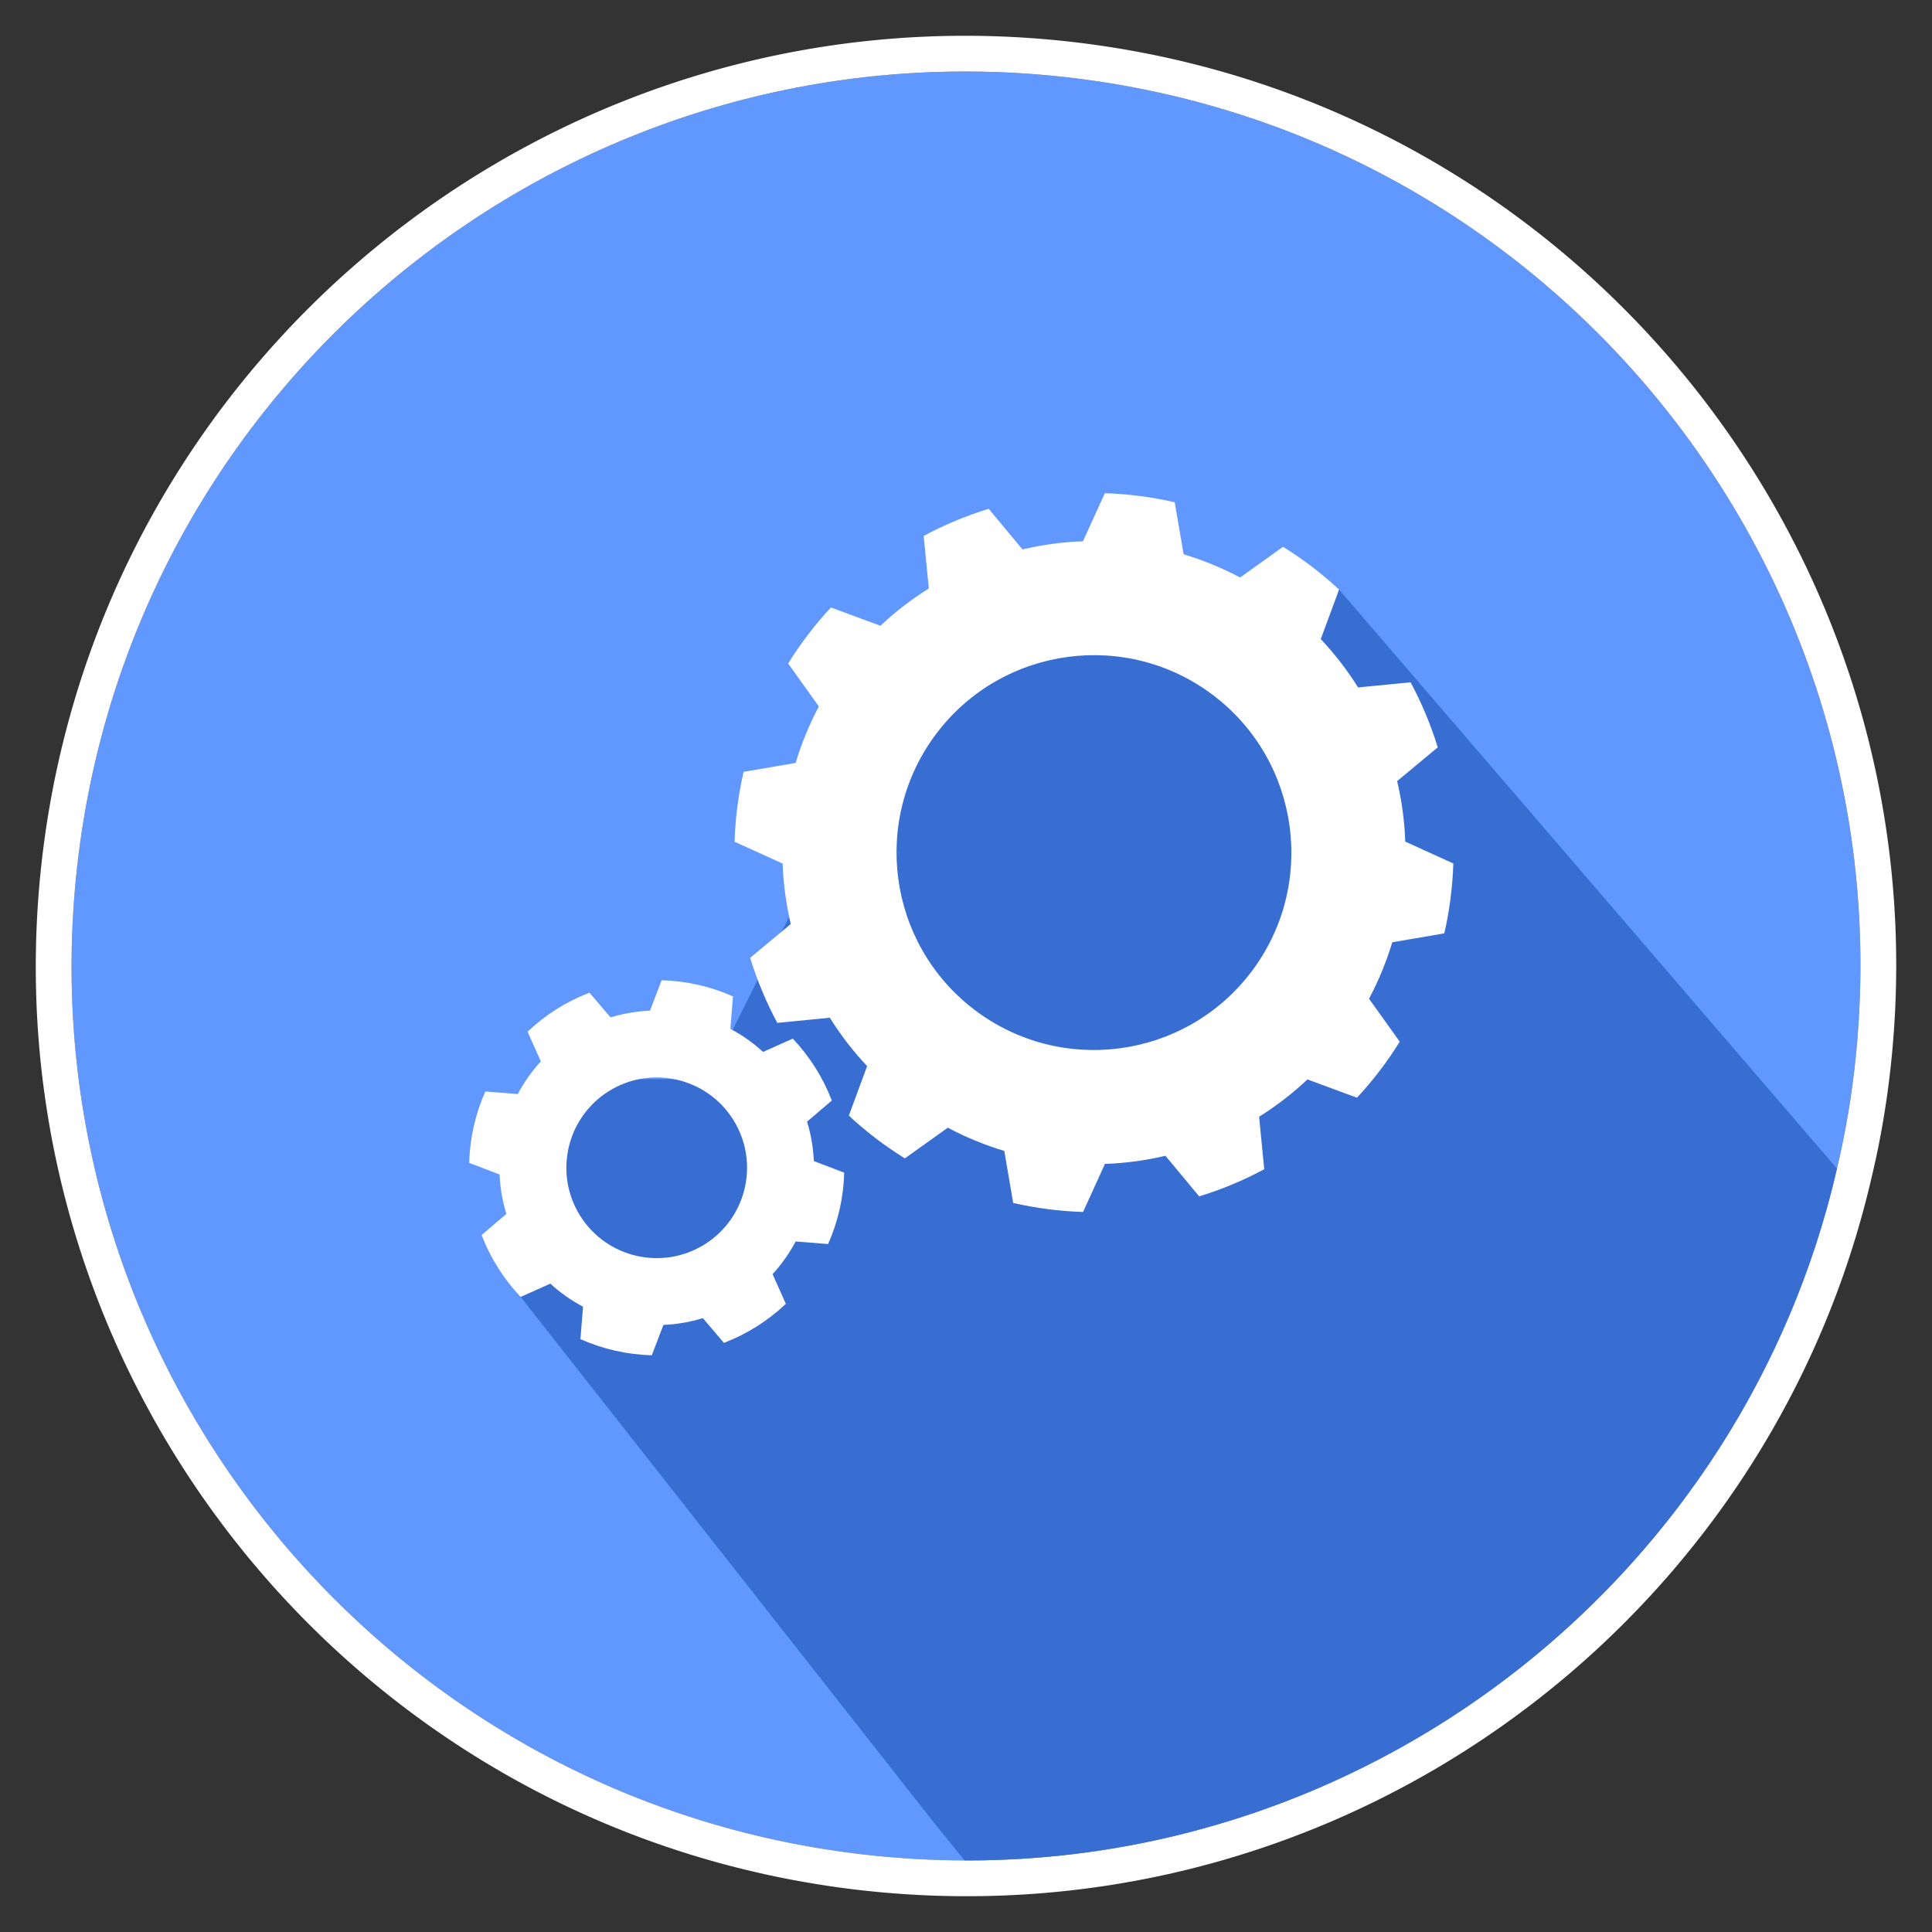
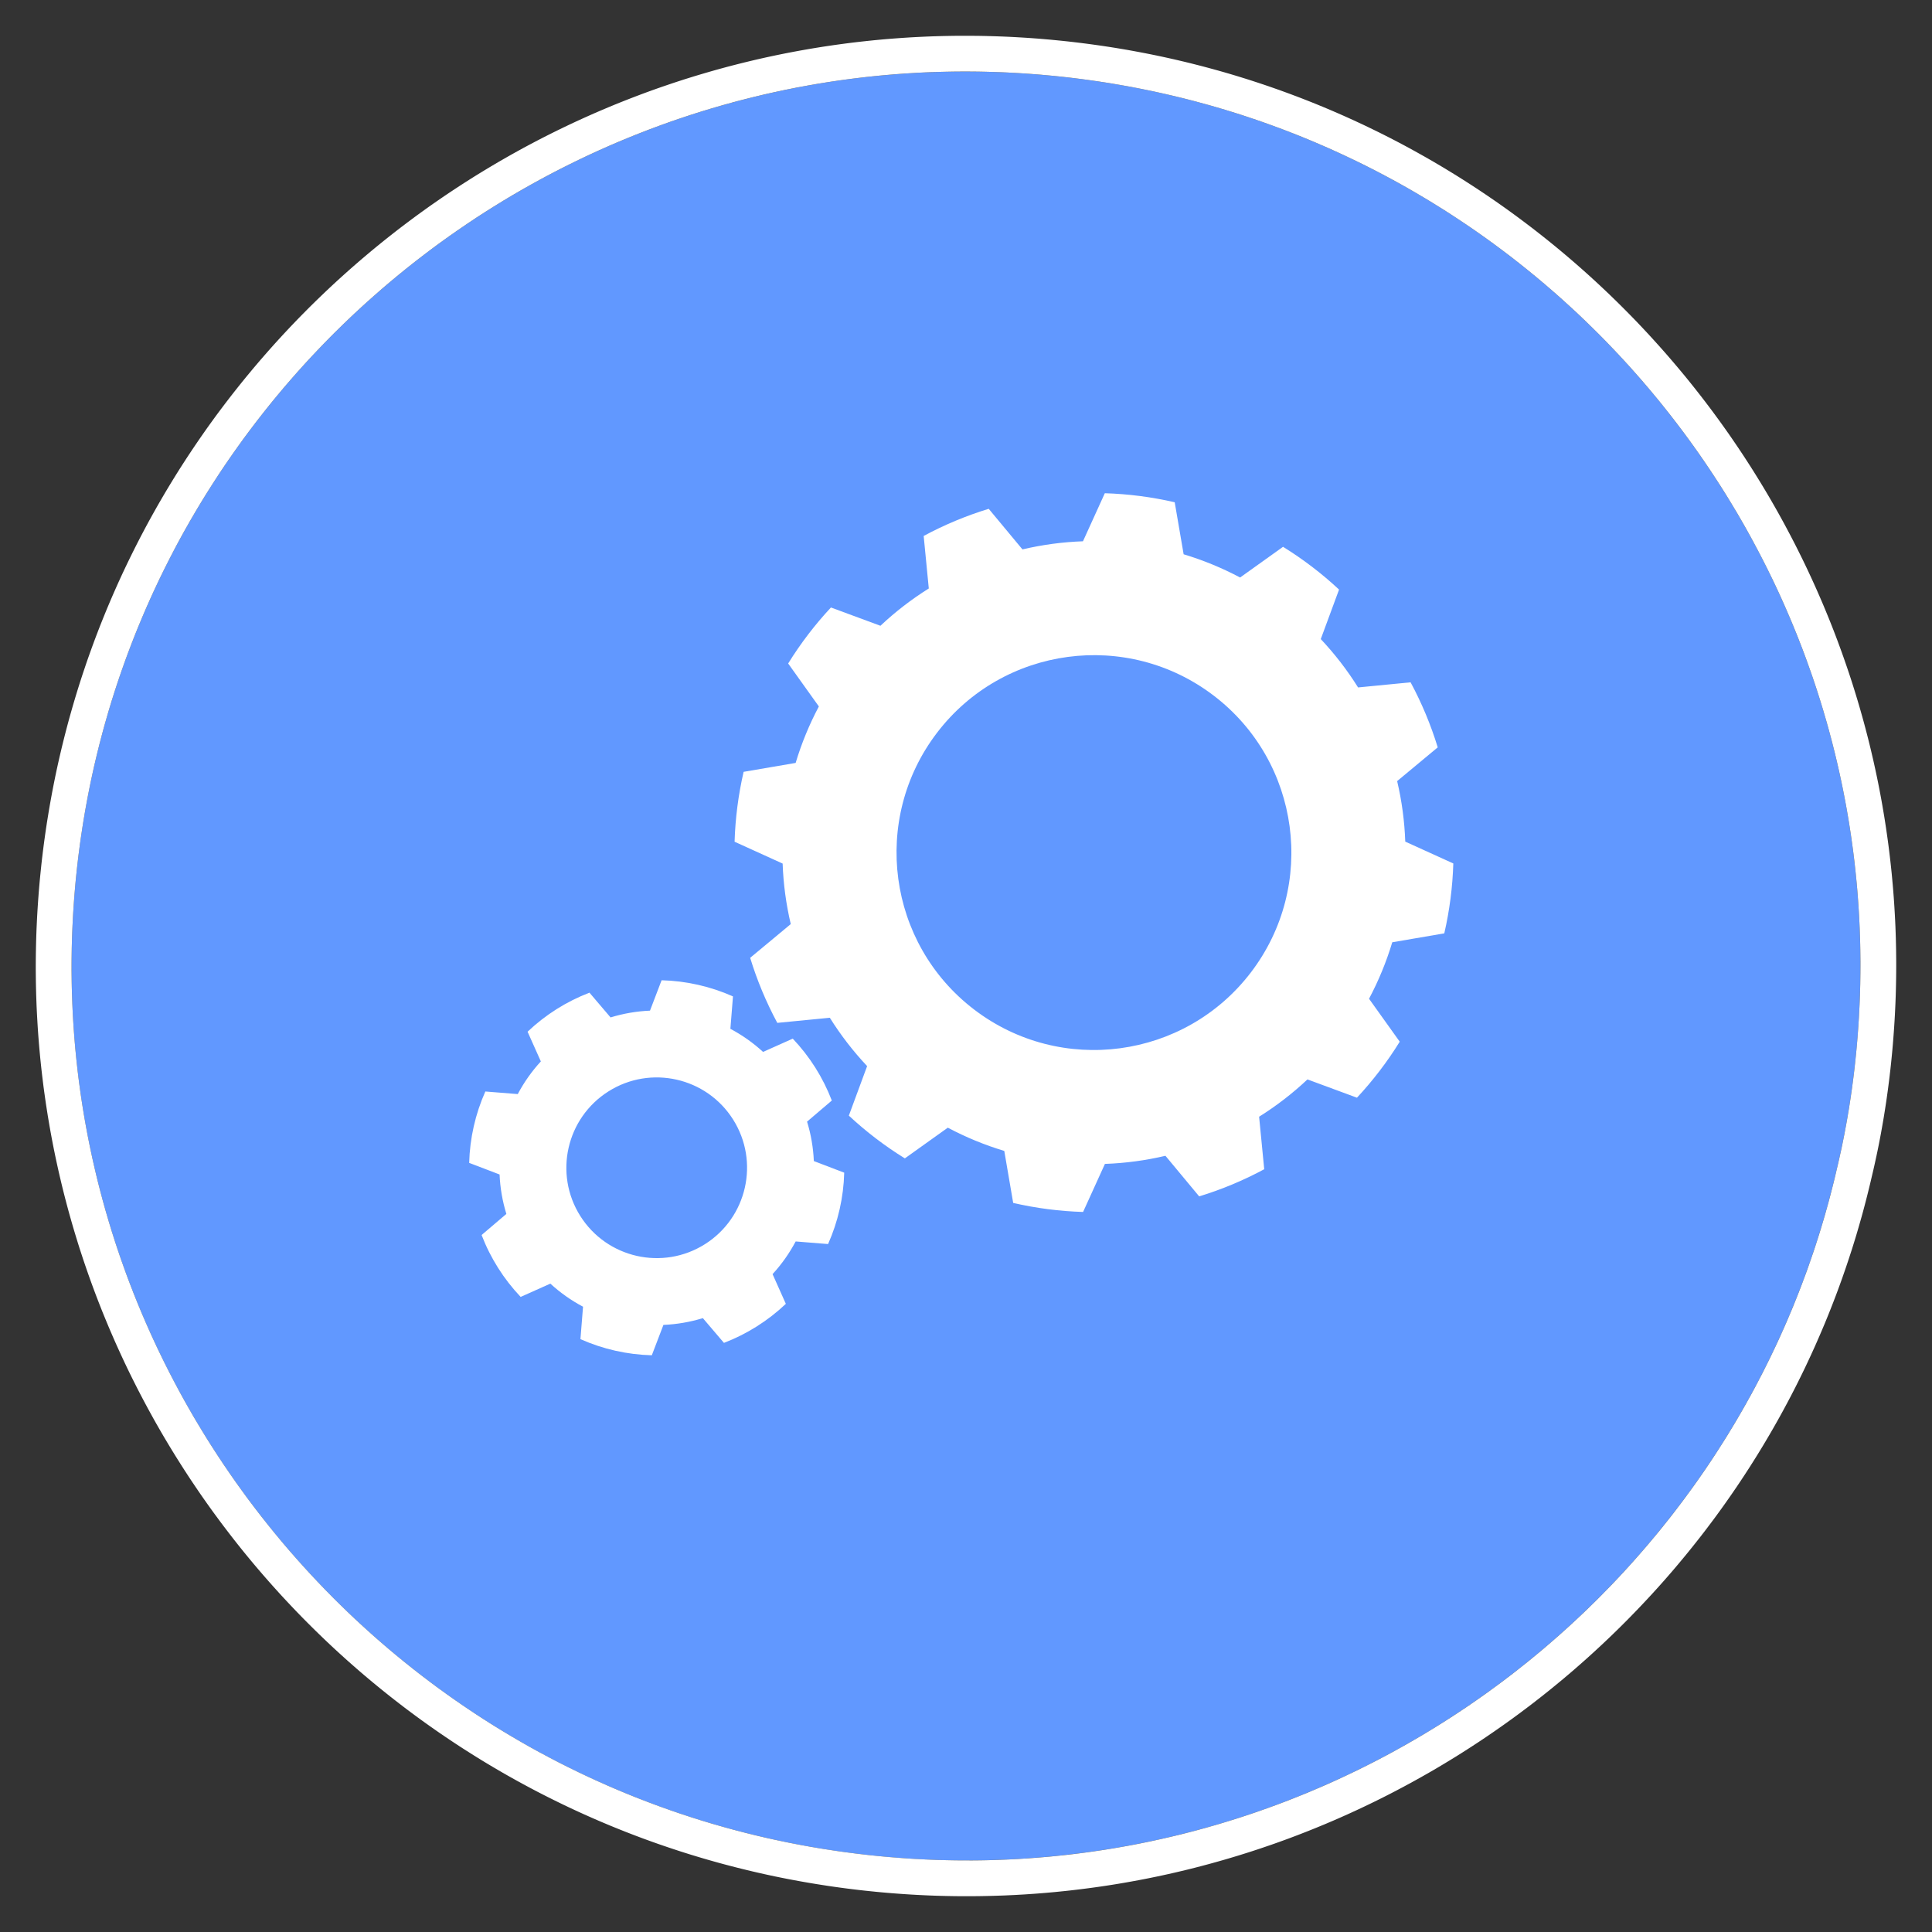
<svg xmlns="http://www.w3.org/2000/svg" width="100%" height="100%" viewBox="0 0 108 108" version="1.1" xml:space="preserve" style="fill-rule:evenodd;clip-rule:evenodd;stroke-linejoin:round;stroke-miterlimit:1.414;">
  <rect x="0" y="0" width="108" height="108" fill="#333333" stroke="none" />
  <g>
    <path d="M102.686,65.323c-5.196,22.57 -25.49,38.741 -48.765,38.676c-1.672,-0.003 -3.378,-0.092 -5.095,-0.271c-27.446,-2.855 -47.41,-27.456 -44.554,-54.902c2.855,-27.446 27.456,-47.41 54.902,-44.555c27.446,2.856 47.41,27.457 44.554,54.903c-0.217,2.086 -0.56,4.13 -1.042,6.149Z" style="fill:#6198ff;" />
    <path d="M54.199,105.999l-0.284,0l-0.325,-0.001l-0.327,-0.004l-0.328,-0.006l-0.329,-0.008l-0.33,-0.01l-0.33,-0.012l-0.33,-0.015l-0.331,-0.016l-0.332,-0.019l-0.332,-0.021l-0.333,-0.023l-0.333,-0.025l-0.333,-0.027l-0.334,-0.029l-0.334,-0.032l-0.335,-0.034l-0.334,-0.035l-0.333,-0.038l-0.332,-0.04l-0.332,-0.042l-0.331,-0.044l-0.331,-0.046l-0.329,-0.048l-0.329,-0.051l-0.328,-0.052l-0.327,-0.054l-0.327,-0.056l-0.326,-0.058l-0.325,-0.06l-0.324,-0.062l-0.324,-0.064l-0.323,-0.066l-0.322,-0.068l-0.321,-0.07l-0.32,-0.072l-0.32,-0.074l-0.318,-0.076l-0.318,-0.078l-0.317,-0.079l-0.316,-0.082l-0.316,-0.083l-0.314,-0.085l-0.314,-0.088l-0.313,-0.089l-0.312,-0.091l-0.311,-0.093l-0.31,-0.094l-0.309,-0.097l-0.309,-0.098l-0.307,-0.101l-0.307,-0.102l-0.306,-0.104l-0.304,-0.105l-0.304,-0.108l-0.303,-0.109l-0.302,-0.111l-0.301,-0.113l-0.3,-0.115l-0.299,-0.116l-0.299,-0.119l-0.297,-0.12l-0.296,-0.121l-0.295,-0.124l-0.295,-0.125l-0.293,-0.127l-0.292,-0.129l-0.292,-0.13l-0.29,-0.132l-0.289,-0.134l-0.289,-0.136l-0.287,-0.137l-0.286,-0.139l-0.286,-0.141l-0.284,-0.142l-0.283,-0.144l-0.282,-0.145l-0.281,-0.148l-0.28,-0.149l-0.279,-0.15l-0.278,-0.152l-0.276,-0.154l-0.276,-0.155l-0.275,-0.157l-0.273,-0.159l-0.272,-0.16l-0.272,-0.162l-0.27,-0.163l-0.269,-0.165l-0.268,-0.167l-0.266,-0.168l-0.266,-0.169l-0.265,-0.171l-0.263,-0.173l-0.262,-0.174l-0.261,-0.176l-0.26,-0.177l-0.259,-0.179l-0.257,-0.18l-0.257,-0.182l-0.255,-0.183l-0.254,-0.184l-0.252,-0.187l-0.252,-0.187l-0.25,-0.189l-0.249,-0.191l-0.248,-0.192l-0.247,-0.193l-0.245,-0.195l-0.244,-0.196l-0.243,-0.198l-0.242,-0.199l-0.24,-0.2l-0.24,-0.202l-0.238,-0.203l-0.236,-0.205l-0.235,-0.206l-0.235,-0.207l-0.232,-0.209l-0.232,-0.21l-0.23,-0.211l-0.229,-0.213l-0.227,-0.214l-0.227,-0.216l-0.224,-0.216l-0.224,-0.218l-0.222,-0.22l-0.221,-0.22l-0.22,-0.222l-0.218,-0.223l-0.217,-0.225l-0.215,-0.226l-0.214,-0.227l-0.213,-0.228l-0.212,-0.229l-0.209,-0.231l-0.209,-0.232l-0.207,-0.233l-0.206,-0.235l-0.204,-0.235l-0.203,-0.237l-0.202,-0.238l-0.2,-0.239l-0.199,-0.241l-0.197,-0.241l-0.196,-0.243l-0.194,-0.244l-0.193,-0.245l-0.191,-0.246l-0.19,-0.248l-0.189,-0.248l-0.187,-0.25l-0.185,-0.251l-0.185,-0.251l-0.182,-0.253l-0.181,-0.254l-0.18,-0.256l-0.178,-0.256l-0.176,-0.257l-0.175,-0.259l-0.174,-0.259l-0.172,-0.261l-0.17,-0.261l-0.169,-0.263l-0.167,-0.264l-0.166,-0.264l-0.164,-0.266l-0.163,-0.267l-0.161,-0.268l-0.16,-0.268l-0.158,-0.27l-0.156,-0.271l-0.155,-0.271l-0.153,-0.273l-0.151,-0.274l-0.15,-0.274l-0.148,-0.276l-0.147,-0.277l-0.145,-0.277l-0.144,-0.279l-0.141,-0.279l-0.14,-0.28l-0.139,-0.281l-0.137,-0.282l-0.135,-0.283l-0.133,-0.284l-0.132,-0.285l-0.13,-0.286l-0.129,-0.286l-0.126,-0.288l-0.125,-0.288l-0.124,-0.289l-0.121,-0.29l-0.12,-0.291l-0.119,-0.291l-0.116,-0.293l-0.115,-0.293l-0.113,-0.294l-0.111,-0.295l-0.109,-0.295l-0.108,-0.297l-0.106,-0.297l-0.104,-0.298l-0.103,-0.299l-0.101,-0.299l-0.098,-0.3l-0.098,-0.301l-0.095,-0.302l-0.093,-0.303l-0.092,-0.303l-0.09,-0.304l-0.088,-0.304l-0.086,-0.306l-0.085,-0.306l-0.082,-0.306l-0.081,-0.308l-0.079,-0.308l-0.077,-0.309l-0.075,-0.309l-0.073,-0.31l-0.072,-0.311l-0.069,-0.311l-0.068,-0.312l-0.066,-0.313l-0.064,-0.313l-0.062,-0.314l-0.06,-0.314l-0.058,-0.315l-0.056,-0.316l-0.054,-0.316l-0.053,-0.316l-0.05,-0.318l-0.049,-0.318l-0.046,-0.318l-0.045,-0.319l-0.043,-0.319l-0.04,-0.32l-0.039,-0.321l-0.037,-0.321l-0.035,-0.322l-0.033,-0.322l-0.03,-0.322l-0.029,-0.323l-0.027,-0.324l-0.025,-0.324l-0.023,-0.324l-0.02,-0.325l-0.019,-0.326l-0.017,-0.325l-0.015,-0.326l-0.012,-0.327l-0.011,-0.327l-0.008,-0.328l-0.007,-0.328l-0.004,-0.328l-0.003,-0.328l0,-0.33l0.002,-0.329l0.004,-0.33l0.006,-0.33l0.008,-0.33l0.01,-0.331l0.012,-0.331l0.015,-0.332l0.016,-0.332l0.019,-0.332l0.021,-0.332l0.023,-0.333l0.025,-0.333l0.027,-0.333l0.029,-0.334l0.032,-0.334l0.034,-0.334l0.035,-0.334l0.038,-0.333l0.04,-0.333l0.042,-0.331l0.044,-0.332l0.046,-0.33l0.048,-0.329l0.05,-0.329l0.053,-0.328l0.054,-0.328l0.056,-0.326l0.058,-0.326l0.06,-0.325l0.062,-0.325l0.064,-0.323l0.066,-0.323l0.068,-0.322l0.07,-0.321l0.072,-0.32l0.074,-0.32l0.076,-0.319l0.078,-0.317l0.079,-0.317l0.082,-0.317l0.083,-0.315l0.085,-0.315l0.088,-0.313l0.089,-0.313l0.091,-0.312l0.093,-0.311l0.094,-0.31l0.097,-0.31l0.098,-0.308l0.1,-0.307l0.103,-0.307l0.103,-0.306l0.106,-0.305l0.108,-0.303l0.109,-0.303l0.111,-0.302l0.113,-0.301l0.115,-0.301l0.116,-0.299l0.119,-0.298l0.12,-0.297l0.121,-0.296l0.124,-0.296l0.125,-0.294l0.127,-0.293l0.129,-0.293l0.13,-0.291l0.132,-0.29l0.134,-0.29l0.136,-0.288l0.137,-0.287l0.139,-0.286l0.141,-0.286l0.142,-0.284l0.144,-0.283l0.145,-0.282l0.148,-0.281l0.148,-0.28l0.151,-0.279l0.152,-0.278l0.154,-0.277l0.155,-0.275l0.157,-0.275l0.159,-0.273l0.16,-0.273l0.162,-0.271l0.163,-0.27l0.165,-0.269l0.166,-0.268l0.168,-0.267l0.17,-0.265l0.171,-0.265l0.173,-0.263l0.174,-0.262l0.176,-0.261l0.177,-0.26l0.179,-0.259l0.18,-0.258l0.181,-0.256l0.184,-0.255l0.184,-0.254l0.186,-0.253l0.188,-0.251l0.189,-0.25l0.191,-0.25l0.192,-0.248l0.193,-0.246l0.195,-0.246l0.196,-0.244l0.198,-0.243l0.199,-0.241l0.2,-0.241l0.202,-0.239l0.203,-0.238l0.205,-0.236l0.206,-0.236l0.207,-0.234l0.209,-0.233l0.21,-0.231l0.211,-0.23l0.213,-0.229l0.214,-0.228l0.216,-0.226l0.216,-0.225l0.218,-0.223l0.22,-0.223l0.22,-0.221l0.222,-0.219l0.223,-0.218l0.225,-0.217l0.226,-0.216l0.227,-0.214l0.228,-0.213l0.229,-0.211l0.231,-0.21l0.232,-0.208l0.233,-0.208l0.235,-0.205l0.235,-0.205l0.237,-0.203l0.238,-0.201l0.239,-0.2l0.241,-0.199l0.241,-0.197l0.243,-0.196l0.244,-0.194l0.245,-0.193l0.246,-0.192l0.248,-0.19l0.248,-0.188l0.25,-0.187l0.25,-0.186l0.252,-0.184l0.253,-0.182l0.254,-0.182l0.255,-0.179l0.257,-0.178l0.257,-0.177l0.258,-0.175l0.26,-0.173l0.261,-0.172l0.261,-0.171l0.263,-0.168l0.263,-0.168l0.265,-0.166l0.266,-0.164l0.267,-0.162l0.267,-0.161l0.269,-0.16l0.27,-0.158l0.271,-0.156l0.271,-0.155l0.273,-0.153l0.274,-0.152l0.274,-0.15l0.276,-0.148l0.277,-0.147l0.277,-0.145l0.278,-0.143l0.28,-0.142l0.28,-0.14l0.281,-0.138l0.282,-0.137l0.283,-0.135l0.284,-0.134l0.285,-0.132l0.286,-0.13l0.286,-0.128l0.287,-0.127l0.289,-0.125l0.289,-0.123l0.29,-0.122l0.29,-0.12l0.292,-0.118l0.292,-0.116l0.294,-0.115l0.294,-0.113l0.294,-0.111l0.296,-0.11l0.297,-0.108l0.297,-0.106l0.298,-0.104l0.299,-0.102l0.299,-0.101l0.3,-0.099l0.301,-0.097l0.302,-0.095l0.303,-0.094l0.303,-0.091l0.304,-0.09l0.304,-0.088l0.306,-0.087l0.306,-0.084l0.306,-0.083l0.308,-0.08l0.308,-0.079l0.308,-0.077l0.31,-0.075l0.31,-0.074l0.31,-0.071l0.312,-0.07l0.312,-0.067l0.312,-0.066l0.314,-0.064l0.313,-0.062l0.315,-0.06l0.315,-0.058l0.315,-0.056l0.317,-0.055l0.316,-0.052l0.318,-0.051l0.317,-0.048l0.319,-0.047l0.319,-0.044l0.319,-0.043l0.32,-0.041l0.321,-0.039l0.321,-0.036l0.321,-0.035l0.322,-0.033l0.323,-0.031l0.323,-0.029l0.324,-0.026l0.324,-0.025l0.324,-0.023l0.325,-0.021l0.325,-0.019l0.326,-0.016l0.326,-0.015l0.327,-0.013l0.327,-0.01l0.327,-0.009l0.328,-0.006l0.329,-0.005l0.328,-0.002l0.329,0l0.33,0.002l0.33,0.003l0.33,0.006l0.33,0.009l0.331,0.01l0.331,0.012l0.332,0.014l0.332,0.017l0.332,0.019l0.332,0.02l0.333,0.023l0.333,0.025l0.333,0.028l0.334,0.029l0.334,0.032l0.334,0.033l0.334,0.036l0.333,0.038l0.332,0.04l0.332,0.042l0.331,0.044l0.331,0.046l0.329,0.048l0.329,0.05l0.328,0.052l0.327,0.054l0.327,0.056l0.326,0.059l0.325,0.06l0.324,0.062l0.324,0.064l0.323,0.066l0.322,0.068l0.321,0.07l0.32,0.072l0.32,0.074l0.318,0.075l0.318,0.078l0.317,0.08l0.316,0.081l0.316,0.084l0.314,0.085l0.314,0.087l0.313,0.089l0.312,0.091l0.311,0.093l0.31,0.095l0.309,0.096l0.309,0.099l0.307,0.1l0.307,0.102l0.306,0.104l0.304,0.106l0.304,0.107l0.303,0.11l0.302,0.111l0.301,0.113l0.3,0.114l0.299,0.117l0.299,0.118l0.297,0.12l0.296,0.122l0.295,0.123l0.295,0.126l0.293,0.127l0.292,0.128l0.292,0.131l0.29,0.132l0.289,0.134l0.289,0.135l0.287,0.138l0.286,0.139l0.286,0.14l0.284,0.143l0.283,0.143l0.282,0.146l0.281,0.147l0.28,0.149l0.279,0.151l0.278,0.152l0.276,0.154l0.276,0.155l0.275,0.157l0.273,0.158l0.272,0.161l0.272,0.161l0.27,0.164l0.269,0.165l0.268,0.166l0.266,0.168l0.266,0.17l0.265,0.171l0.263,0.172l0.262,0.175l0.261,0.175l0.26,0.178l0.259,0.178l0.257,0.18l0.257,0.182l0.255,0.183l0.254,0.185l0.252,0.186l0.252,0.188l0.25,0.189l0.249,0.19l0.248,0.192l0.247,0.194l0.245,0.194l0.244,0.197l0.243,0.197l0.242,0.199l0.24,0.201l0.24,0.202l0.237,0.203l0.237,0.204l0.235,0.206l0.235,0.208l0.232,0.208l0.232,0.211l0.23,0.211l0.229,0.213l0.227,0.214l0.227,0.215l0.224,0.217l0.224,0.218l0.222,0.219l0.221,0.221l0.22,0.222l0.218,0.223l0.217,0.224l0.215,0.226l0.214,0.227l0.213,0.228l0.211,0.23l0.21,0.231l0.209,0.232l0.207,0.233l0.206,0.234l0.204,0.236l0.203,0.237l0.202,0.238l0.2,0.239l0.199,0.24l0.197,0.242l0.196,0.243l0.194,0.244l0.193,0.245l0.191,0.246l0.19,0.247l0.189,0.249l0.187,0.249l0.185,0.251l0.185,0.252l0.182,0.253l0.181,0.254l0.18,0.255l0.178,0.257l0.176,0.257l0.175,0.258l0.174,0.26l0.172,0.26l0.17,0.262l0.169,0.262l0.168,0.264l0.165,0.265l0.164,0.265l0.163,0.267l0.161,0.268l0.16,0.269l0.158,0.27l0.156,0.27l0.155,0.272l0.153,0.273l0.151,0.273l0.15,0.275l0.148,0.276l0.147,0.276l0.145,0.278l0.144,0.278l0.141,0.279l0.14,0.281l0.139,0.281l0.137,0.282l0.135,0.283l0.133,0.284l0.132,0.284l0.13,0.286l0.129,0.287l0.126,0.287l0.125,0.288l0.124,0.289l0.121,0.29l0.12,0.291l0.119,0.292l0.116,0.292l0.115,0.293l0.113,0.295l0.111,0.294l0.109,0.296l0.108,0.296l0.106,0.298l0.104,0.298l0.103,0.298l0.101,0.3l0.099,0.3l0.097,0.301l0.095,0.302l0.093,0.302l0.092,0.303l0.09,0.304l0.088,0.305l0.086,0.305l0.085,0.306l0.082,0.307l0.081,0.308l0.079,0.307l0.077,0.309l0.075,0.309l0.073,0.311l0.072,0.31l0.069,0.312l0.068,0.312l0.066,0.312l0.064,0.313l0.062,0.314l0.06,0.315l0.058,0.314l0.056,0.316l0.054,0.316l0.053,0.317l0.05,0.317l0.049,0.318l0.046,0.319l0.045,0.319l0.043,0.319l0.04,0.32l0.039,0.321l0.037,0.321l0.035,0.321l0.033,0.322l0.03,0.323l0.029,0.323l0.027,0.323l0.025,0.324l0.023,0.325l0.02,0.325l0.019,0.325l0.017,0.326l0.015,0.326l0.012,0.327l0.011,0.327l0.008,0.327l0.007,0.328l0.004,0.328l0.003,0.329l0,0.329l-0.002,0.33l-0.004,0.329l-0.006,0.33l-0.008,0.331l-0.01,0.331l-0.012,0.331l-0.015,0.332l-0.016,0.331l-0.019,0.333l-0.021,0.332l-0.023,0.333l-0.025,0.333l-0.027,0.333l-0.029,0.334l-0.032,0.333l-0.033,0.333l-0.022,0.205l-0.022,0.203l-0.024,0.203l-0.023,0.202l-0.025,0.202l-0.026,0.203l-0.026,0.202l-0.027,0.201l-0.028,0.202l-0.028,0.201l-0.029,0.201l-0.031,0.201l-0.031,0.201l-0.032,0.201l-0.032,0.2l-0.033,0.2l-0.035,0.2l-0.035,0.2l-0.036,0.2l-0.036,0.199l-0.038,0.2l-0.038,0.199l-0.039,0.199l-0.04,0.198l-0.041,0.199l-0.042,0.199l-0.043,0.198l-0.043,0.199l-0.044,0.198l-0.045,0.198l-0.046,0.197l-0.045,0.19l-0.062,0.267l-0.066,0.274l-0.067,0.274l-0.068,0.273l-0.07,0.272l-0.071,0.272l-0.072,0.271l-0.074,0.27l-0.076,0.27l-0.077,0.269l-0.078,0.269l-0.079,0.268l-0.081,0.267l-0.083,0.267l-0.083,0.266l-0.086,0.265l-0.086,0.264l-0.088,0.264l-0.089,0.264l-0.091,0.262l-0.091,0.262l-0.094,0.262l-0.094,0.26l-0.096,0.26l-0.097,0.259l-0.099,0.258l-0.1,0.258l-0.101,0.257l-0.102,0.256l-0.104,0.256l-0.105,0.255l-0.107,0.254l-0.108,0.254l-0.109,0.252l-0.11,0.252l-0.111,0.252l-0.113,0.25l-0.114,0.25l-0.116,0.249l-0.116,0.248l-0.118,0.248l-0.119,0.246l-0.121,0.246l-0.121,0.245l-0.123,0.245l-0.124,0.243l-0.126,0.244l-0.126,0.242l-0.128,0.241l-0.129,0.24l-0.13,0.24l-0.132,0.239l-0.132,0.238l-0.134,0.237l-0.135,0.237l-0.136,0.235l-0.138,0.235l-0.139,0.235l-0.139,0.233l-0.141,0.232l-0.142,0.232l-0.143,0.23l-0.145,0.23l-0.145,0.229l-0.147,0.228l-0.148,0.228l-0.149,0.226l-0.15,0.226l-0.151,0.225l-0.153,0.224l-0.153,0.223l-0.155,0.222l-0.155,0.221l-0.157,0.221l-0.158,0.219l-0.159,0.219l-0.16,0.218l-0.162,0.216l-0.162,0.216l-0.163,0.216l-0.165,0.214l-0.165,0.213l-0.167,0.212l-0.168,0.212l-0.168,0.21l-0.17,0.21l-0.171,0.209l-0.172,0.207l-0.173,0.207l-0.173,0.206l-0.175,0.205l-0.176,0.204l-0.177,0.203l-0.178,0.202l-0.179,0.201l-0.18,0.2l-0.182,0.2l-0.182,0.198l-0.183,0.197l-0.184,0.196l-0.185,0.196l-0.186,0.194l-0.187,0.193l-0.188,0.193l-0.188,0.191l-0.19,0.19l-0.191,0.19l-0.192,0.188l-0.193,0.188l-0.193,0.186l-0.195,0.185l-0.195,0.185l-0.197,0.183l-0.197,0.182l-0.199,0.182l-0.199,0.18l-0.2,0.179l-0.201,0.178l-0.202,0.177l-0.203,0.177l-0.204,0.175l-0.205,0.174l-0.205,0.173l-0.207,0.171l-0.207,0.171l-0.208,0.17l-0.209,0.169l-0.21,0.167l-0.211,0.167l-0.212,0.165l-0.212,0.165l-0.213,0.163l-0.215,0.162l-0.215,0.161l-0.215,0.16l-0.217,0.159l-0.218,0.158l-0.218,0.157l-0.219,0.155l-0.22,0.154l-0.221,0.154l-0.222,0.152l-0.222,0.151l-0.223,0.15l-0.224,0.149l-0.225,0.147l-0.225,0.147l-0.227,0.145l-0.227,0.145l-0.227,0.143l-0.229,0.142l-0.229,0.14l-0.23,0.14l-0.231,0.138l-0.232,0.138l-0.232,0.136l-0.233,0.135l-0.234,0.133l-0.235,0.133l-0.235,0.131l-0.236,0.13l-0.237,0.129l-0.237,0.128l-0.238,0.126l-0.239,0.126l-0.24,0.124l-0.24,0.123l-0.241,0.122l-0.241,0.12l-0.242,0.119l-0.243,0.118l-0.244,0.117l-0.244,0.116l-0.245,0.114l-0.246,0.113l-0.246,0.112l-0.247,0.11l-0.247,0.11l-0.248,0.108l-0.249,0.106l-0.249,0.106l-0.251,0.104l-0.25,0.103l-0.252,0.102l-0.251,0.1l-0.253,0.099l-0.253,0.098l-0.254,0.097l-0.254,0.095l-0.255,0.094l-0.255,0.092l-0.256,0.092l-0.257,0.09l-0.257,0.088l-0.258,0.088l-0.258,0.086l-0.259,0.085l-0.259,0.083l-0.26,0.082l-0.261,0.081l-0.261,0.079l-0.261,0.078l-0.262,0.077l-0.263,0.075l-0.263,0.074l-0.264,0.073l-0.264,0.071l-0.265,0.07l-0.265,0.069l-0.266,0.067l-0.266,0.066l-0.266,0.064l-0.268,0.063l-0.267,0.062l-0.268,0.06l-0.269,0.059l-0.269,0.057l-0.269,0.056l-0.27,0.055l-0.271,0.053l-0.271,0.052l-0.271,0.05l-0.272,0.049l-0.272,0.048l-0.272,0.046l-0.273,0.045l-0.274,0.043l-0.274,0.042l-0.274,0.04l-0.274,0.039l-0.275,0.037l-0.276,0.036l-0.276,0.035l-0.276,0.033l-0.277,0.032l-0.277,0.03l-0.277,0.028l-0.278,0.028l-0.278,0.025l-0.278,0.025l-0.279,0.022l-0.279,0.022l-0.28,0.019l-0.279,0.019l-0.281,0.016l-0.28,0.016l-0.281,0.013l-0.281,0.013l-0.281,0.01l-0.282,0.009l-0.282,0.008l-0.283,0.006l-0.282,0.005l-0.283,0.003l-0.283,0.001ZM54.193,103.999l0.273,-0.001l0.272,-0.003l0.271,-0.004l0.272,-0.006l0.271,-0.008l0.271,-0.009l0.271,-0.01l0.27,-0.012l0.27,-0.013l0.269,-0.014l0.27,-0.017l0.269,-0.017l0.268,-0.019l0.269,-0.021l0.268,-0.021l0.267,-0.024l0.268,-0.024l0.267,-0.027l0.266,-0.027l0.267,-0.029l0.266,-0.03l0.265,-0.032l0.265,-0.033l0.265,-0.035l0.264,-0.036l0.264,-0.038l0.264,-0.038l0.263,-0.04l0.263,-0.042l0.262,-0.043l0.262,-0.044l0.262,-0.046l0.261,-0.047l0.261,-0.048l0.26,-0.05l0.26,-0.051l0.26,-0.053l0.259,-0.054l0.258,-0.055l0.258,-0.057l0.258,-0.058l0.257,-0.059l0.257,-0.06l0.256,-0.062l0.256,-0.063l0.256,-0.065l0.255,-0.066l0.254,-0.067l0.254,-0.069l0.253,-0.069l0.253,-0.072l0.253,-0.072l0.252,-0.074l0.251,-0.075l0.251,-0.076l0.251,-0.078l0.25,-0.079l0.249,-0.08l0.249,-0.081l0.248,-0.083l0.248,-0.084l0.247,-0.085l0.247,-0.087l0.246,-0.088l0.245,-0.089l0.246,-0.09l0.244,-0.091l0.244,-0.093l0.243,-0.094l0.243,-0.096l0.242,-0.096l0.242,-0.098l0.241,-0.099l0.24,-0.1l0.24,-0.102l0.239,-0.102l0.239,-0.104l0.238,-0.105l0.237,-0.106l0.237,-0.108l0.236,-0.109l0.235,-0.11l0.235,-0.111l0.234,-0.112l0.234,-0.113l0.233,-0.115l0.232,-0.116l0.232,-0.117l0.231,-0.118l0.23,-0.119l0.23,-0.121l0.229,-0.122l0.228,-0.123l0.228,-0.124l0.227,-0.125l0.226,-0.126l0.225,-0.127l0.225,-0.129l0.224,-0.13l0.224,-0.131l0.223,-0.132l0.222,-0.133l0.221,-0.134l0.22,-0.135l0.22,-0.137l0.219,-0.137l0.219,-0.139l0.217,-0.14l0.217,-0.141l0.217,-0.142l0.215,-0.143l0.215,-0.144l0.213,-0.145l0.213,-0.147l0.213,-0.147l0.211,-0.149l0.211,-0.149l0.21,-0.151l0.209,-0.152l0.209,-0.153l0.207,-0.154l0.207,-0.154l0.206,-0.156l0.205,-0.157l0.205,-0.159l0.203,-0.159l0.203,-0.16l0.202,-0.161l0.201,-0.162l0.2,-0.164l0.2,-0.164l0.198,-0.165l0.198,-0.166l0.197,-0.168l0.196,-0.168l0.195,-0.17l0.194,-0.17l0.194,-0.171l0.192,-0.173l0.192,-0.173l0.19,-0.174l0.19,-0.176l0.189,-0.176l0.188,-0.177l0.188,-0.179l0.186,-0.179l0.185,-0.18l0.185,-0.181l0.183,-0.182l0.183,-0.183l0.181,-0.185l0.181,-0.185l0.18,-0.186l0.179,-0.186l0.178,-0.188l0.177,-0.189l0.176,-0.19l0.175,-0.19l0.174,-0.192l0.173,-0.192l0.172,-0.194l0.171,-0.194l0.171,-0.195l0.169,-0.197l0.168,-0.197l0.167,-0.198l0.167,-0.199l0.165,-0.199l0.164,-0.201l0.163,-0.201l0.163,-0.203l0.161,-0.203l0.16,-0.204l0.159,-0.205l0.158,-0.206l0.157,-0.207l0.156,-0.208l0.155,-0.208l0.154,-0.21l0.153,-0.21l0.152,-0.211l0.151,-0.212l0.15,-0.213l0.148,-0.213l0.148,-0.215l0.146,-0.215l0.146,-0.216l0.144,-0.217l0.143,-0.218l0.142,-0.218l0.141,-0.22l0.14,-0.22l0.139,-0.221l0.138,-0.222l0.136,-0.222l0.136,-0.224l0.134,-0.224l0.133,-0.225l0.133,-0.226l0.13,-0.226l0.13,-0.228l0.129,-0.228l0.127,-0.229l0.127,-0.229l0.125,-0.231l0.124,-0.231l0.123,-0.232l0.121,-0.233l0.121,-0.233l0.119,-0.234l0.118,-0.235l0.117,-0.236l0.116,-0.236l0.114,-0.237l0.114,-0.238l0.112,-0.239l0.111,-0.239l0.109,-0.24l0.109,-0.241l0.107,-0.241l0.106,-0.243l0.105,-0.243l0.103,-0.243l0.103,-0.244l0.101,-0.245l0.099,-0.246l0.099,-0.246l0.097,-0.247l0.096,-0.248l0.095,-0.249l0.093,-0.249l0.093,-0.249l0.091,-0.251l0.089,-0.251l0.088,-0.252l0.087,-0.252l0.086,-0.253l0.085,-0.254l0.083,-0.254l0.081,-0.255l0.081,-0.256l0.079,-0.256l0.078,-0.257l0.076,-0.257l0.076,-0.259l0.073,-0.258l0.073,-0.26l0.071,-0.26l0.07,-0.26l0.068,-0.262l0.067,-0.261l0.066,-0.263l0.064,-0.263l0.063,-0.263l0.062,-0.265l0.045,-0.189l0.044,-0.19l0.043,-0.189l0.042,-0.19l0.042,-0.19l0.041,-0.19l0.04,-0.191l0.039,-0.19l0.038,-0.191l0.038,-0.191l0.036,-0.191l0.036,-0.191l0.036,-0.191l0.034,-0.192l0.034,-0.191l0.032,-0.192l0.033,-0.192l0.031,-0.193l0.03,-0.192l0.03,-0.193l0.029,-0.193l0.028,-0.193l0.028,-0.194l0.027,-0.193l0.025,-0.194l0.026,-0.194l0.024,-0.194l0.024,-0.195l0.023,-0.195l0.022,-0.195l0.021,-0.195l0.021,-0.195l0.033,-0.322l0.03,-0.321l0.028,-0.321l0.026,-0.321l0.024,-0.32l0.022,-0.32l0.02,-0.32l0.018,-0.32l0.016,-0.319l0.014,-0.319l0.012,-0.318l0.01,-0.318l0.008,-0.318l0.005,-0.318l0.004,-0.317l0.002,-0.317l0,-0.316l-0.003,-0.316l-0.004,-0.316l-0.006,-0.315l-0.008,-0.315l-0.011,-0.314l-0.012,-0.314l-0.014,-0.314l-0.016,-0.313l-0.018,-0.313l-0.02,-0.312l-0.022,-0.312l-0.024,-0.312l-0.025,-0.311l-0.028,-0.31l-0.03,-0.31l-0.031,-0.31l-0.034,-0.309l-0.035,-0.309l-0.037,-0.308l-0.039,-0.307l-0.042,-0.307l-0.042,-0.307l-0.045,-0.306l-0.047,-0.306l-0.048,-0.305l-0.051,-0.304l-0.052,-0.304l-0.054,-0.303l-0.056,-0.303l-0.058,-0.302l-0.059,-0.302l-0.062,-0.301l-0.063,-0.301l-0.065,-0.299l-0.067,-0.3l-0.069,-0.298l-0.07,-0.298l-0.072,-0.298l-0.074,-0.296l-0.076,-0.297l-0.078,-0.295l-0.079,-0.295l-0.081,-0.294l-0.083,-0.294l-0.085,-0.292l-0.086,-0.293l-0.088,-0.291l-0.09,-0.291l-0.092,-0.29l-0.093,-0.289l-0.095,-0.289l-0.097,-0.288l-0.098,-0.287l-0.101,-0.286l-0.102,-0.286l-0.103,-0.285l-0.105,-0.284l-0.107,-0.284l-0.109,-0.283l-0.11,-0.281l-0.112,-0.282l-0.114,-0.28l-0.115,-0.28l-0.117,-0.278l-0.119,-0.278l-0.12,-0.277l-0.122,-0.277l-0.123,-0.275l-0.125,-0.275l-0.127,-0.274l-0.128,-0.273l-0.13,-0.272l-0.132,-0.271l-0.133,-0.27l-0.135,-0.27l-0.136,-0.268l-0.138,-0.268l-0.14,-0.267l-0.141,-0.266l-0.142,-0.265l-0.144,-0.264l-0.146,-0.263l-0.147,-0.263l-0.149,-0.261l-0.15,-0.26l-0.152,-0.26l-0.154,-0.258l-0.155,-0.258l-0.156,-0.256l-0.158,-0.256l-0.159,-0.254l-0.161,-0.254l-0.163,-0.252l-0.164,-0.252l-0.165,-0.251l-0.167,-0.249l-0.168,-0.249l-0.17,-0.247l-0.171,-0.247l-0.173,-0.245l-0.174,-0.244l-0.176,-0.244l-0.177,-0.242l-0.178,-0.241l-0.18,-0.24l-0.181,-0.239l-0.183,-0.238l-0.184,-0.237l-0.186,-0.236l-0.187,-0.234l-0.188,-0.234l-0.19,-0.232l-0.191,-0.231l-0.192,-0.23l-0.194,-0.229l-0.195,-0.228l-0.197,-0.227l-0.198,-0.225l-0.199,-0.225l-0.201,-0.223l-0.202,-0.222l-0.203,-0.22l-0.205,-0.22l-0.206,-0.218l-0.207,-0.217l-0.208,-0.216l-0.21,-0.215l-0.211,-0.213l-0.213,-0.212l-0.214,-0.211l-0.215,-0.21l-0.216,-0.208l-0.217,-0.208l-0.219,-0.206l-0.22,-0.204l-0.222,-0.203l-0.222,-0.202l-0.224,-0.201l-0.225,-0.2l-0.227,-0.198l-0.227,-0.196l-0.229,-0.196l-0.23,-0.194l-0.231,-0.193l-0.233,-0.191l-0.233,-0.19l-0.235,-0.189l-0.236,-0.187l-0.237,-0.186l-0.238,-0.185l-0.24,-0.183l-0.241,-0.182l-0.242,-0.18l-0.243,-0.179l-0.244,-0.178l-0.245,-0.176l-0.246,-0.174l-0.248,-0.174l-0.249,-0.172l-0.25,-0.17l-0.251,-0.169l-0.252,-0.167l-0.253,-0.166l-0.254,-0.165l-0.255,-0.163l-0.257,-0.161l-0.258,-0.16l-0.258,-0.159l-0.26,-0.157l-0.261,-0.155l-0.261,-0.154l-0.263,-0.153l-0.264,-0.151l-0.265,-0.149l-0.266,-0.148l-0.267,-0.146l-0.269,-0.145l-0.269,-0.143l-0.27,-0.142l-0.271,-0.14l-0.272,-0.138l-0.273,-0.137l-0.275,-0.135l-0.275,-0.133l-0.276,-0.132l-0.277,-0.131l-0.278,-0.128l-0.279,-0.127l-0.28,-0.126l-0.281,-0.123l-0.282,-0.122l-0.283,-0.121l-0.284,-0.119l-0.285,-0.117l-0.285,-0.115l-0.287,-0.114l-0.288,-0.112l-0.288,-0.11l-0.289,-0.108l-0.291,-0.107l-0.291,-0.105l-0.292,-0.104l-0.293,-0.101l-0.294,-0.1l-0.295,-0.098l-0.295,-0.097l-0.297,-0.094l-0.297,-0.093l-0.298,-0.091l-0.299,-0.089l-0.3,-0.088l-0.301,-0.086l-0.301,-0.083l-0.303,-0.082l-0.303,-0.081l-0.304,-0.078l-0.305,-0.077l-0.305,-0.074l-0.307,-0.073l-0.307,-0.071l-0.308,-0.069l-0.309,-0.068l-0.31,-0.065l-0.31,-0.063l-0.311,-0.062l-0.312,-0.06l-0.313,-0.058l-0.313,-0.055l-0.314,-0.054l-0.315,-0.053l-0.316,-0.05l-0.316,-0.048l-0.317,-0.046l-0.318,-0.044l-0.318,-0.043l-0.319,-0.04l-0.32,-0.039l-0.321,-0.036l-0.321,-0.035l-0.322,-0.032l-0.321,-0.03l-0.321,-0.029l-0.321,-0.026l-0.32,-0.024l-0.32,-0.022l-0.32,-0.02l-0.319,-0.018l-0.319,-0.016l-0.319,-0.014l-0.319,-0.011l-0.318,-0.01l-0.318,-0.008l-0.317,-0.006l-0.318,-0.004l-0.316,-0.001l-0.317,0l-0.316,0.002l-0.315,0.005l-0.316,0.006l-0.315,0.008l-0.314,0.01l-0.314,0.012l-0.314,0.014l-0.313,0.016l-0.313,0.019l-0.312,0.019l-0.312,0.022l-0.311,0.024l-0.311,0.026l-0.311,0.028l-0.31,0.029l-0.31,0.032l-0.309,0.033l-0.308,0.036l-0.309,0.037l-0.307,0.039l-0.307,0.041l-0.307,0.043l-0.306,0.045l-0.305,0.046l-0.305,0.049l-0.305,0.05l-0.304,0.053l-0.303,0.054l-0.303,0.056l-0.302,0.057l-0.302,0.06l-0.301,0.061l-0.3,0.064l-0.3,0.065l-0.299,0.066l-0.299,0.069l-0.298,0.071l-0.297,0.072l-0.297,0.074l-0.296,0.076l-0.296,0.077l-0.295,0.08l-0.294,0.081l-0.293,0.083l-0.293,0.084l-0.292,0.087l-0.292,0.088l-0.29,0.09l-0.291,0.091l-0.289,0.094l-0.289,0.095l-0.287,0.097l-0.288,0.098l-0.286,0.1l-0.286,0.102l-0.285,0.104l-0.284,0.105l-0.284,0.107l-0.282,0.109l-0.282,0.11l-0.281,0.112l-0.281,0.114l-0.279,0.115l-0.279,0.117l-0.278,0.118l-0.277,0.121l-0.276,0.121l-0.276,0.124l-0.275,0.125l-0.273,0.127l-0.273,0.128l-0.272,0.13l-0.272,0.132l-0.27,0.133l-0.27,0.135l-0.268,0.136l-0.268,0.138l-0.267,0.139l-0.266,0.141l-0.265,0.143l-0.264,0.144l-0.263,0.146l-0.262,0.147l-0.262,0.149l-0.26,0.15l-0.259,0.152l-0.259,0.153l-0.257,0.155l-0.257,0.157l-0.255,0.158l-0.255,0.159l-0.254,0.161l-0.252,0.162l-0.252,0.164l-0.25,0.166l-0.25,0.167l-0.248,0.168l-0.248,0.17l-0.246,0.171l-0.246,0.173l-0.244,0.174l-0.243,0.175l-0.243,0.177l-0.241,0.179l-0.24,0.18l-0.239,0.181l-0.238,0.183l-0.237,0.184l-0.235,0.185l-0.235,0.187l-0.233,0.189l-0.233,0.189l-0.231,0.192l-0.23,0.192l-0.229,0.194l-0.228,0.195l-0.226,0.197l-0.226,0.198l-0.224,0.199l-0.223,0.2l-0.222,0.202l-0.221,0.204l-0.22,0.204l-0.218,0.206l-0.217,0.207l-0.216,0.209l-0.214,0.21l-0.214,0.211l-0.212,0.212l-0.211,0.214l-0.21,0.215l-0.208,0.217l-0.207,0.217l-0.206,0.219l-0.205,0.22l-0.203,0.221l-0.202,0.223l-0.201,0.224l-0.199,0.225l-0.198,0.226l-0.197,0.228l-0.196,0.229l-0.194,0.23l-0.192,0.231l-0.192,0.232l-0.19,0.234l-0.189,0.235l-0.187,0.236l-0.186,0.237l-0.184,0.238l-0.184,0.24l-0.181,0.24l-0.181,0.242l-0.179,0.243l-0.177,0.244l-0.176,0.246l-0.175,0.246l-0.173,0.248l-0.172,0.248l-0.171,0.25l-0.169,0.251l-0.167,0.252l-0.166,0.254l-0.164,0.254l-0.163,0.255l-0.162,0.257l-0.16,0.257l-0.159,0.259l-0.157,0.26l-0.155,0.26l-0.154,0.262l-0.153,0.263l-0.15,0.264l-0.15,0.265l-0.148,0.266l-0.146,0.267l-0.145,0.268l-0.143,0.269l-0.141,0.271l-0.14,0.271l-0.138,0.272l-0.137,0.273l-0.135,0.274l-0.134,0.275l-0.132,0.277l-0.13,0.277l-0.129,0.278l-0.127,0.279l-0.125,0.28l-0.124,0.281l-0.122,0.282l-0.12,0.283l-0.119,0.284l-0.117,0.284l-0.116,0.286l-0.113,0.287l-0.112,0.287l-0.11,0.289l-0.109,0.289l-0.107,0.291l-0.105,0.291l-0.103,0.292l-0.102,0.293l-0.1,0.294l-0.098,0.294l-0.096,0.296l-0.095,0.296l-0.093,0.298l-0.091,0.298l-0.089,0.299l-0.087,0.3l-0.086,0.301l-0.084,0.301l-0.082,0.303l-0.08,0.303l-0.079,0.304l-0.076,0.305l-0.075,0.305l-0.073,0.307l-0.071,0.307l-0.069,0.308l-0.067,0.309l-0.066,0.309l-0.063,0.311l-0.062,0.311l-0.059,0.312l-0.058,0.312l-0.056,0.314l-0.054,0.314l-0.052,0.315l-0.05,0.315l-0.048,0.317l-0.047,0.317l-0.044,0.317l-0.042,0.319l-0.041,0.319l-0.038,0.32l-0.037,0.321l-0.034,0.321l-0.033,0.321l-0.03,0.322l-0.028,0.321l-0.026,0.32l-0.024,0.321l-0.022,0.32l-0.02,0.32l-0.018,0.319l-0.016,0.319l-0.014,0.319l-0.012,0.319l-0.01,0.318l-0.008,0.318l-0.005,0.317l-0.004,0.317l-0.002,0.317l0,0.316l0.003,0.317l0.004,0.315l0.006,0.315l0.008,0.315l0.011,0.315l0.012,0.314l0.014,0.313l0.016,0.314l0.018,0.312l0.02,0.313l0.022,0.312l0.024,0.311l0.025,0.311l0.028,0.311l0.03,0.31l0.031,0.309l0.034,0.31l0.035,0.308l0.037,0.308l0.039,0.308l0.042,0.307l0.042,0.307l0.045,0.306l0.047,0.305l0.048,0.305l0.051,0.305l0.052,0.304l0.054,0.303l0.056,0.303l0.058,0.302l0.059,0.302l0.062,0.301l0.063,0.3l0.065,0.3l0.067,0.299l0.069,0.299l0.07,0.298l0.072,0.297l0.074,0.297l0.076,0.296l0.078,0.296l0.079,0.294l0.081,0.295l0.083,0.293l0.085,0.293l0.086,0.292l0.088,0.292l0.09,0.29l0.092,0.29l0.093,0.29l0.095,0.288l0.097,0.288l0.098,0.288l0.101,0.286l0.102,0.286l0.103,0.285l0.105,0.284l0.107,0.283l0.109,0.283l0.11,0.282l0.112,0.281l0.114,0.281l0.115,0.279l0.117,0.279l0.119,0.278l0.12,0.277l0.122,0.276l0.123,0.276l0.125,0.274l0.127,0.274l0.128,0.273l0.13,0.272l0.132,0.272l0.133,0.27l0.135,0.269l0.136,0.269l0.138,0.268l0.14,0.267l0.141,0.266l0.142,0.265l0.144,0.264l0.146,0.263l0.147,0.262l0.149,0.261l0.15,0.261l0.152,0.259l0.154,0.259l0.155,0.257l0.156,0.257l0.158,0.255l0.159,0.255l0.161,0.253l0.163,0.253l0.164,0.252l0.165,0.25l0.167,0.25l0.168,0.248l0.17,0.248l0.171,0.246l0.173,0.246l0.174,0.244l0.176,0.243l0.177,0.243l0.178,0.241l0.18,0.24l0.181,0.239l0.183,0.238l0.184,0.237l0.186,0.235l0.187,0.235l0.188,0.233l0.19,0.233l0.191,0.231l0.192,0.23l0.194,0.229l0.195,0.228l0.197,0.226l0.198,0.226l0.199,0.224l0.201,0.223l0.202,0.222l0.203,0.221l0.205,0.219l0.206,0.219l0.207,0.217l0.208,0.216l0.21,0.214l0.211,0.214l0.213,0.212l0.214,0.211l0.215,0.21l0.216,0.208l0.217,0.207l0.219,0.206l0.22,0.205l0.222,0.203l0.222,0.202l0.224,0.201l0.225,0.199l0.227,0.198l0.227,0.197l0.229,0.195l0.23,0.195l0.231,0.192l0.233,0.192l0.233,0.19l0.235,0.188l0.236,0.188l0.237,0.186l0.238,0.184l0.24,0.183l0.241,0.182l0.242,0.181l0.243,0.179l0.244,0.177l0.245,0.176l0.246,0.175l0.248,0.173l0.249,0.172l0.25,0.17l0.251,0.169l0.252,0.168l0.253,0.166l0.254,0.164l0.255,0.163l0.257,0.162l0.258,0.16l0.258,0.158l0.26,0.157l0.261,0.156l0.261,0.154l0.263,0.152l0.264,0.151l0.265,0.15l0.266,0.148l0.267,0.146l0.269,0.144l0.269,0.144l0.27,0.141l0.271,0.14l0.272,0.138l0.273,0.137l0.275,0.135l0.275,0.134l0.276,0.132l0.277,0.13l0.278,0.129l0.279,0.127l0.28,0.125l0.281,0.124l0.282,0.122l0.283,0.12l0.284,0.119l0.285,0.117l0.285,0.116l0.287,0.113l0.288,0.112l0.288,0.11l0.289,0.109l0.291,0.107l0.291,0.105l0.292,0.103l0.293,0.102l0.294,0.1l0.295,0.098l0.295,0.096l0.297,0.095l0.297,0.093l0.298,0.091l0.299,0.089l0.3,0.087l0.301,0.086l0.301,0.084l0.303,0.082l0.303,0.08l0.304,0.079l0.305,0.076l0.305,0.075l0.307,0.073l0.307,0.071l0.308,0.069l0.309,0.067l0.31,0.065l0.31,0.064l0.311,0.062l0.312,0.059l0.313,0.058l0.313,0.056l0.314,0.054l0.315,0.052l0.316,0.05l0.316,0.048l0.317,0.047l0.318,0.044l0.318,0.042l0.319,0.041l0.32,0.038l0.321,0.037l0.321,0.034l0.322,0.033l0.322,0.03l0.321,0.028l0.321,0.026l0.32,0.024l0.32,0.023l0.32,0.02l0.319,0.017l0.318,0.016l0.318,0.014l0.317,0.012l0.317,0.01l0.316,0.007l0.315,0.006l0.315,0.004l0.314,0.001l0.272,0Z" style="fill:#fff;" />
-     <path d="M67.875,32.74l6.979,0.218l27.832,32.365c-5.196,22.57 -25.49,38.741 -48.765,38.676l-1.717,-2.115l-23.099,-29.386l1.642,-12.174l8.837,0l12.62,-25.264l15.671,-2.32Z" style="fill:#386ed2;" />
    <path d="M39.406,69.551c-2.357,1.488 -5.479,0.782 -6.967,-1.576c-1.488,-2.357 -0.782,-5.479 1.576,-6.967c2.357,-1.488 5.479,-0.782 6.967,1.576c1.488,2.357 0.782,5.479 -1.576,6.967ZM40.469,75.068c1.286,-0.494 2.461,-1.235 3.46,-2.183l-0.742,-1.66c0.506,-0.552 0.94,-1.165 1.291,-1.827l1.812,0.145c0.56,-1.258 0.867,-2.614 0.902,-3.99l-1.698,-0.649c-0.032,-0.748 -0.159,-1.489 -0.379,-2.204l1.384,-1.179c-0.493,-1.286 -1.235,-2.461 -2.183,-3.46l-1.66,0.742c-0.552,-0.506 -1.165,-0.94 -1.827,-1.291l0.145,-1.812c-1.258,-0.56 -2.614,-0.867 -3.99,-0.903l-0.649,1.699c-0.748,0.032 -1.489,0.159 -2.204,0.379l-1.179,-1.384c-1.286,0.493 -2.461,1.235 -3.46,2.183l0.742,1.66c-0.506,0.551 -0.94,1.165 -1.291,1.826l-1.812,-0.145c-0.56,1.258 -0.867,2.614 -0.903,3.991l1.699,0.649c0.032,0.748 0.159,1.488 0.379,2.204l-1.384,1.179c0.493,1.286 1.235,2.461 2.183,3.46l1.66,-0.742c0.552,0.506 1.165,0.94 1.827,1.29l-0.145,1.813c1.258,0.56 2.614,0.866 3.99,0.902l0.649,-1.698c0.748,-0.032 1.489,-0.159 2.204,-0.379l1.179,1.384ZM69.926,54.358c-3.696,4.842 -10.629,5.773 -15.471,2.076c-4.842,-3.696 -5.772,-10.629 -2.076,-15.471c3.696,-4.842 10.629,-5.773 15.471,-2.076c4.842,3.696 5.773,10.629 2.076,15.471ZM75.855,61.362c0.898,-0.963 1.699,-2.012 2.391,-3.131l-1.716,-2.4c0.535,-1.008 0.97,-2.065 1.298,-3.157l2.909,-0.499c0.295,-1.283 0.464,-2.591 0.504,-3.907l-2.686,-1.221c-0.04,-1.14 -0.192,-2.273 -0.454,-3.383l2.269,-1.886c-0.385,-1.258 -0.893,-2.476 -1.517,-3.636l-2.936,0.286c-0.605,-0.967 -1.303,-1.872 -2.085,-2.703l1.022,-2.767c-0.963,-0.898 -2.012,-1.699 -3.131,-2.391l-2.4,1.716c-1.008,-0.535 -2.065,-0.97 -3.157,-1.298l-0.499,-2.908c-1.283,-0.296 -2.591,-0.465 -3.907,-0.505l-1.221,2.686c-1.14,0.04 -2.273,0.193 -3.383,0.454l-1.886,-2.269c-1.258,0.385 -2.476,0.893 -3.636,1.517l0.286,2.936c-0.967,0.605 -1.872,1.303 -2.703,2.085l-2.767,-1.022c-0.898,0.963 -1.699,2.012 -2.391,3.131l1.716,2.401c-0.535,1.007 -0.97,2.064 -1.298,3.157l-2.908,0.498c-0.296,1.283 -0.465,2.591 -0.505,3.907l2.686,1.221c0.04,1.14 0.193,2.273 0.454,3.383l-2.269,1.886c0.385,1.259 0.893,2.476 1.517,3.636l2.936,-0.286c0.605,0.967 1.303,1.872 2.085,2.703l-1.022,2.768c0.963,0.897 2.012,1.698 3.131,2.39l2.401,-1.716c1.007,0.535 2.064,0.97 3.157,1.299l0.498,2.908c1.283,0.295 2.591,0.464 3.907,0.504l1.221,-2.686c1.14,-0.04 2.273,-0.192 3.383,-0.454l1.886,2.269c1.259,-0.385 2.476,-0.893 3.636,-1.517l-0.286,-2.936c0.967,-0.605 1.872,-1.303 2.703,-2.085l2.767,1.022Z" style="fill:#fff;" />
  </g>
</svg>